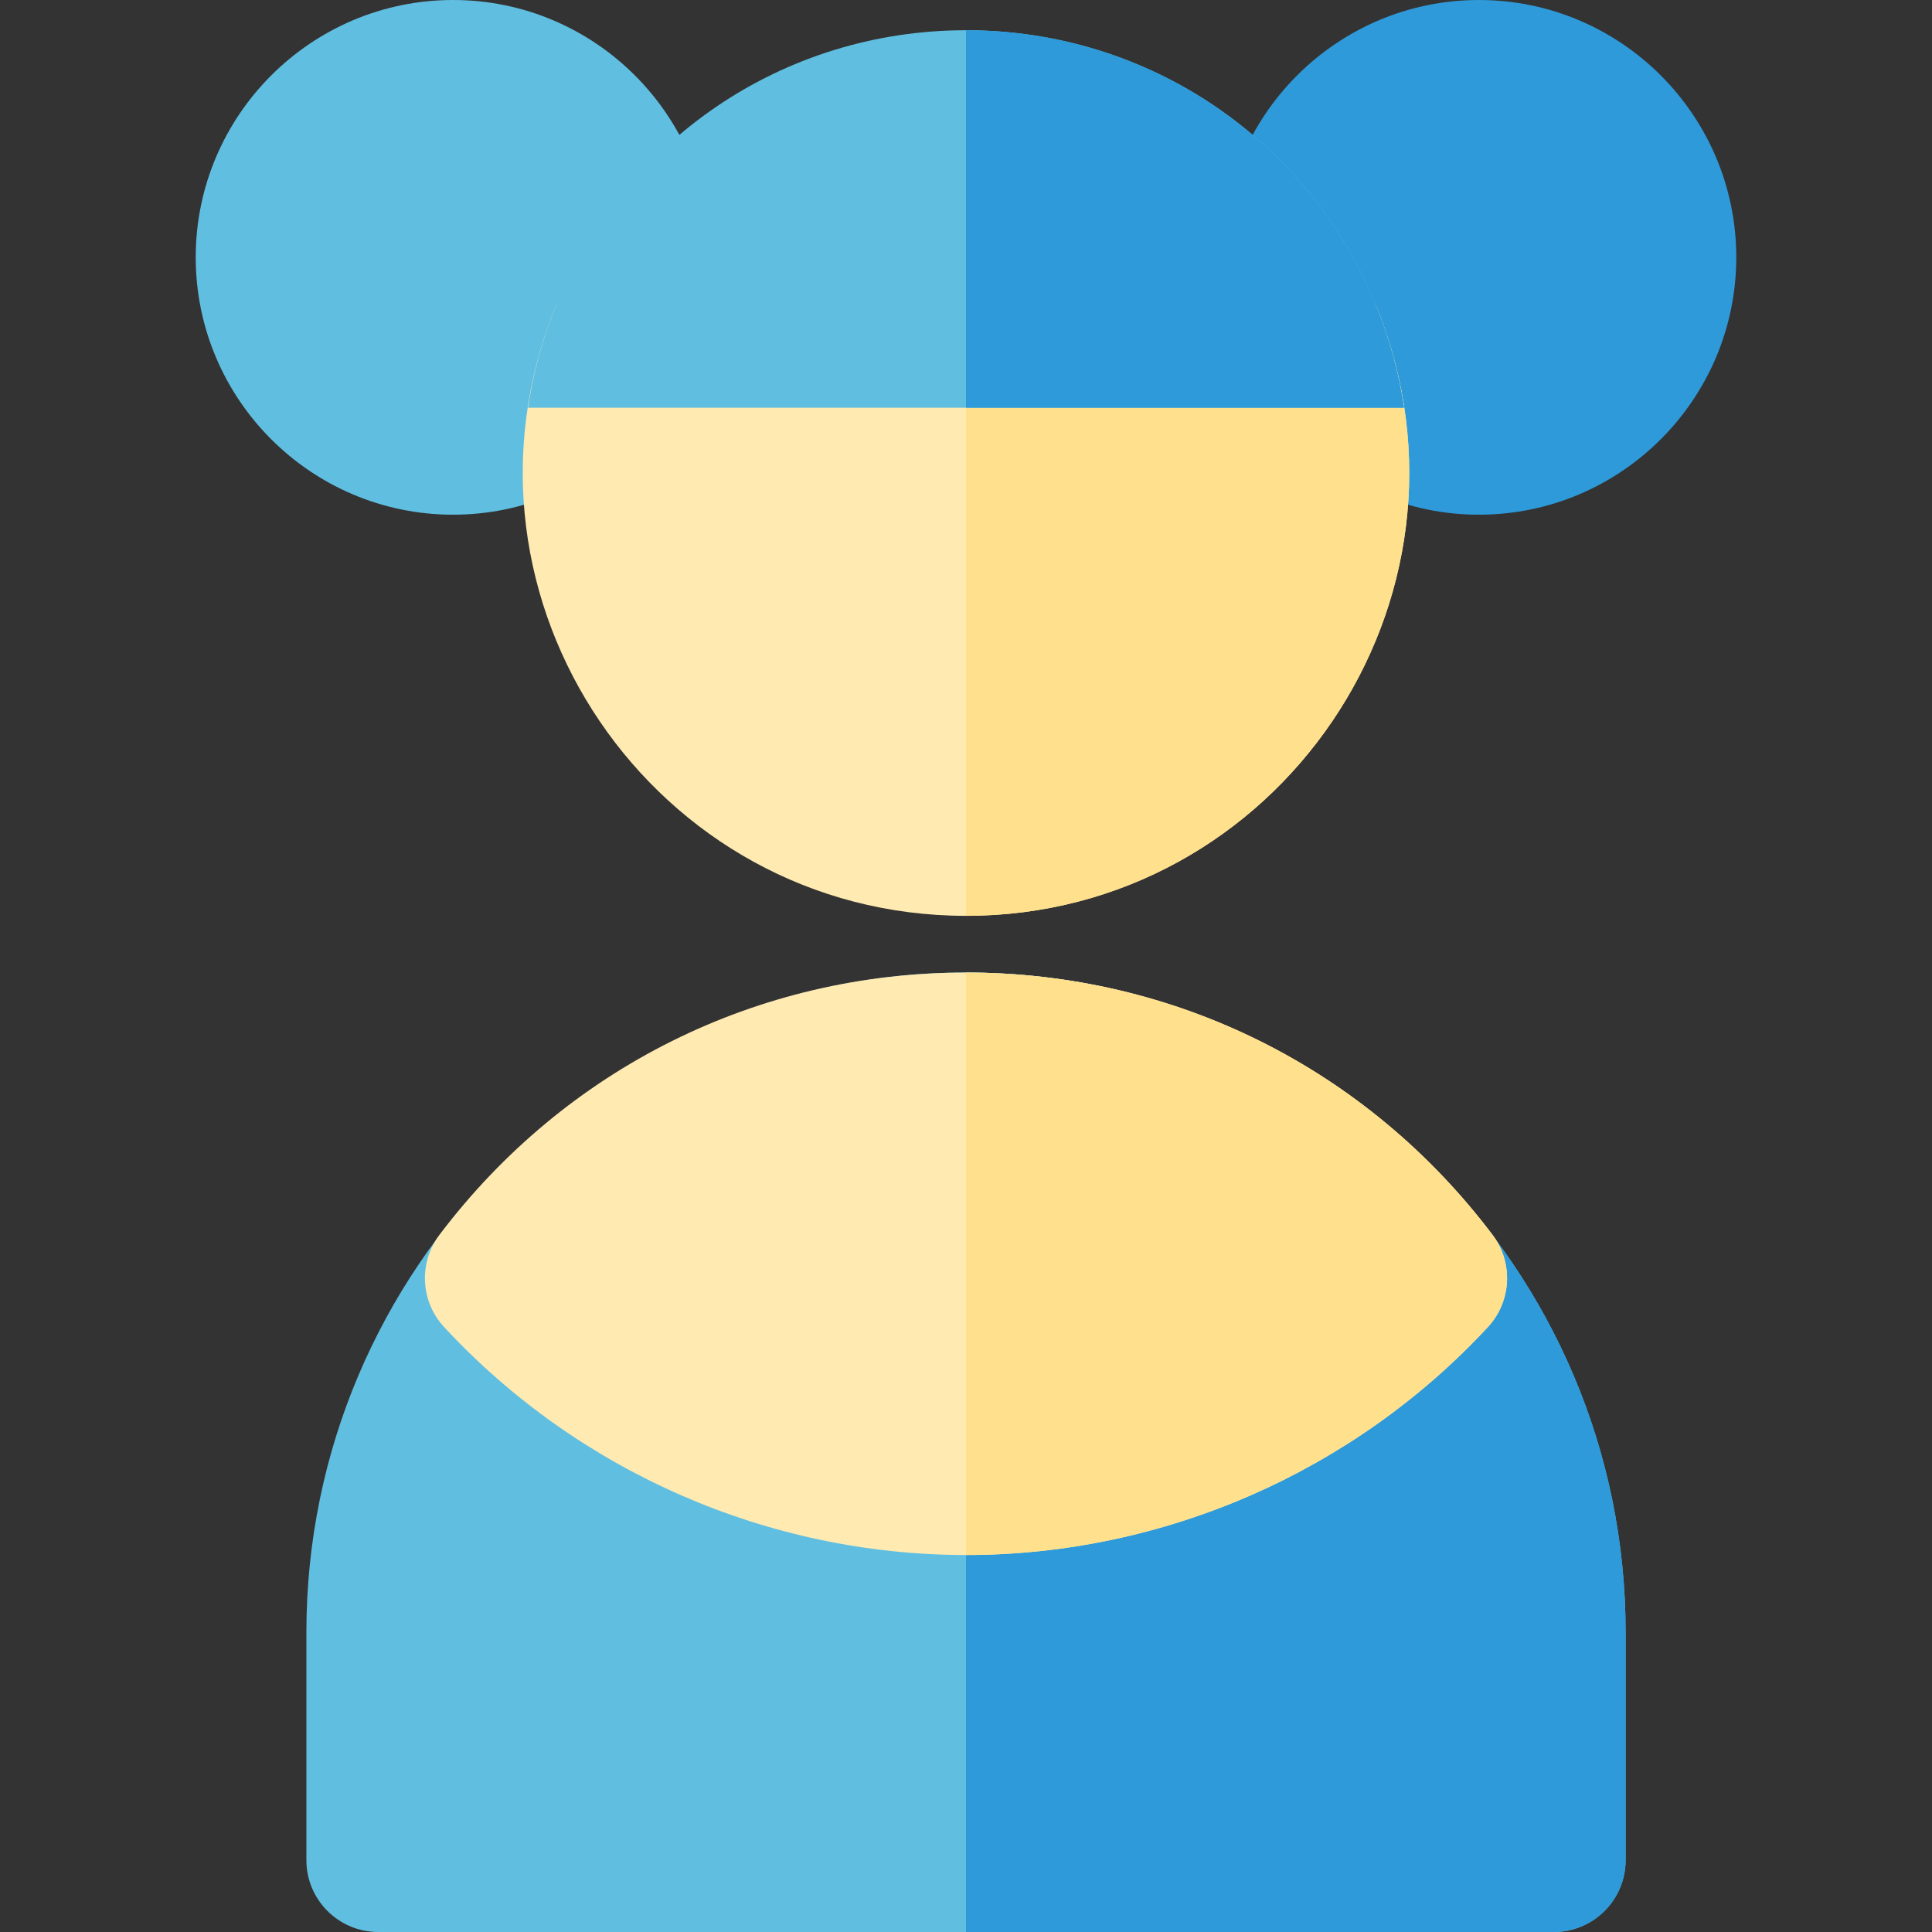
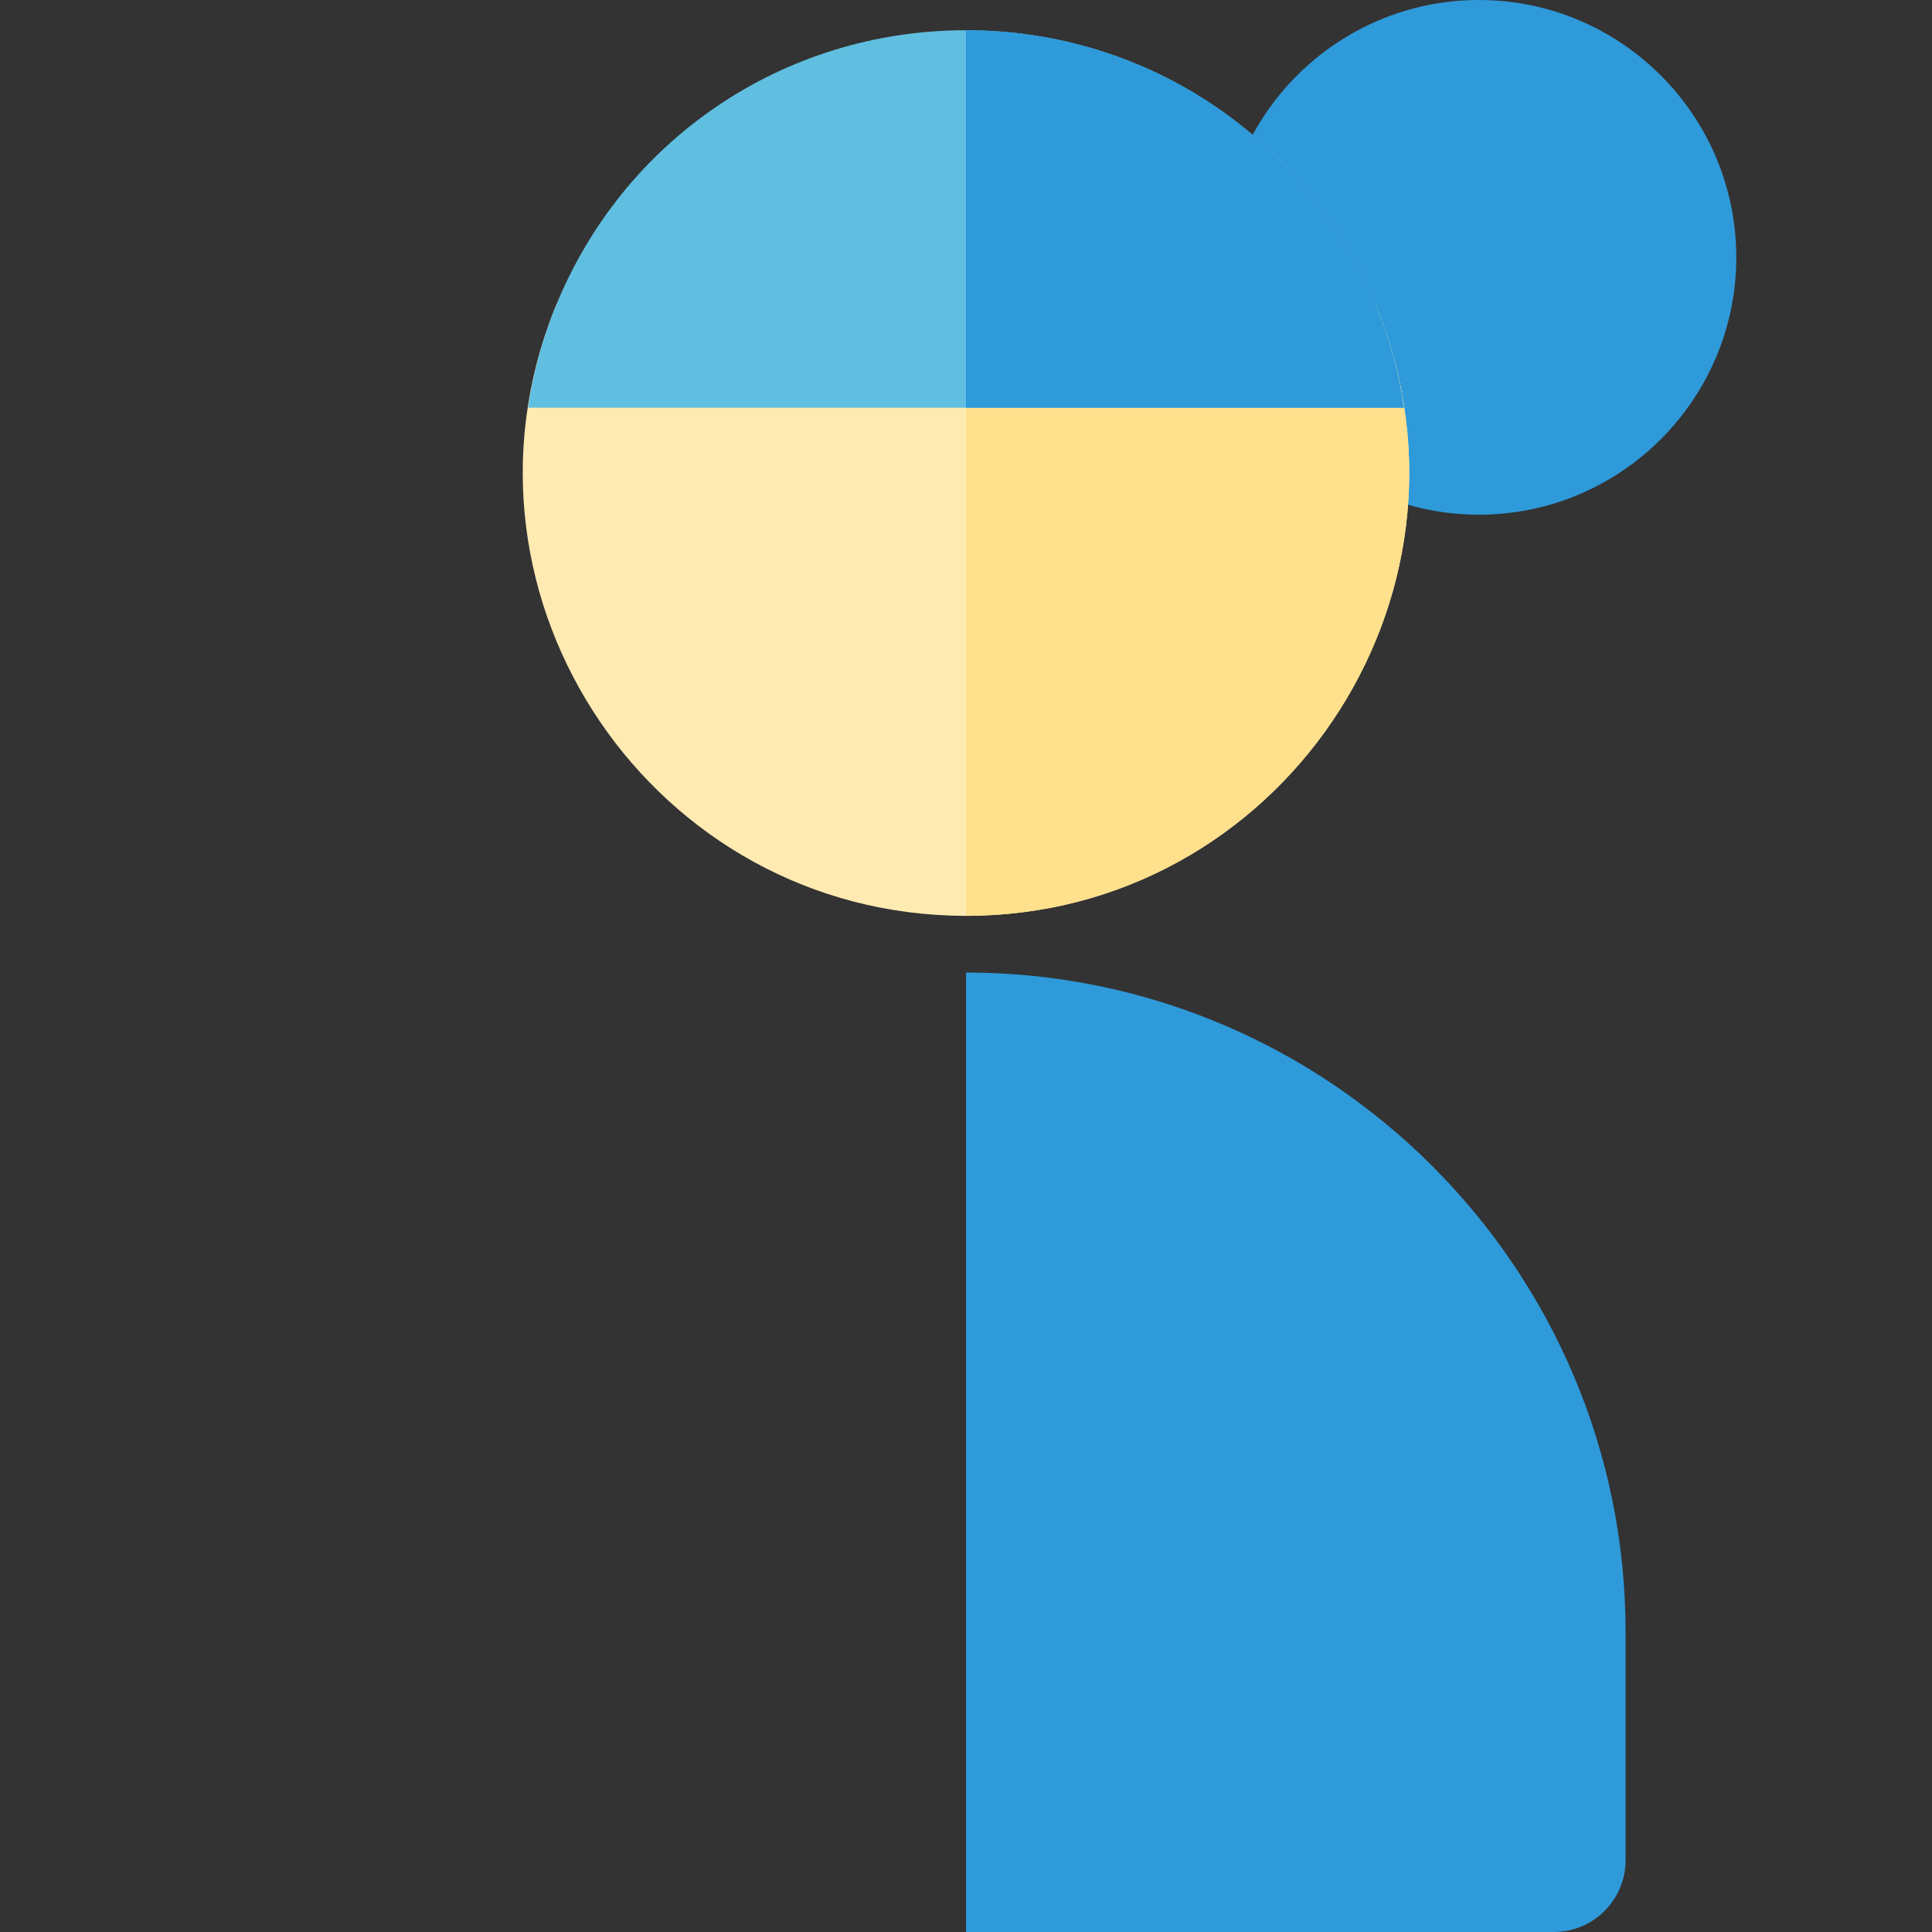
<svg xmlns="http://www.w3.org/2000/svg" height="800px" width="800px" version="1.1" id="Layer_1" viewBox="0 0 512 512" xml:space="preserve">
  <rect x="0" y="0" width="512" height="512" fill="#333333" stroke="none" />
  <path style="fill:#2E9ADA;" d="M391.932,136.398c-37.605,0-68.199-30.594-68.199-68.2S354.327,0,391.932,0  s68.199,30.594,68.199,68.2S429.538,136.398,391.932,136.398z" />
-   <path style="fill:#60BFE1;" d="M120.068,136.398c-37.605,0-68.199-30.594-68.199-68.2S82.463,0,120.068,0s68.199,30.594,68.199,68.2  S157.674,136.398,120.068,136.398z" />
  <path style="fill:#FFEAB2;" d="M256,242.707c-82.657,0-139.75-83.788-109.051-160.755c2.888-7.241,9.898-11.991,17.694-11.991  h182.715c7.796,0,14.805,4.751,17.694,11.991C395.708,158.815,338.759,242.707,256,242.707z" />
  <path style="fill:#FFE08C;" d="M365.052,81.952c-2.888-7.241-9.898-11.991-17.694-11.991h-91.357v172.747  C338.658,242.707,395.75,158.919,365.052,81.952z" />
-   <path style="fill:#60BFE1;" d="M411.756,512h-311.51c-10.52,0-19.049-8.529-19.049-19.049v-60.415  c0-96.387,78.416-174.803,174.803-174.803s174.803,78.416,174.803,174.803v60.415C430.804,503.471,422.276,512,411.756,512z" />
  <path style="fill:#2E9ADA;" d="M256,257.733V512h155.754c10.52,0,19.049-8.529,19.049-19.049v-60.415  C430.804,336.149,352.388,257.733,256,257.733z" />
-   <path style="fill:#FFEAB2;" d="M256,412.095c-52.311,0-102.724-22.02-138.31-60.416c-6.276-6.771-6.794-17.066-1.228-24.433  c33.38-44.177,84.24-69.513,139.538-69.513s106.158,25.336,139.538,69.513c5.566,7.366,5.049,17.662-1.228,24.433  C358.724,390.074,308.312,412.095,256,412.095z" />
  <path style="fill:#60BFE1;" d="M365.059,81.972c-0.001-0.003-0.001-0.006-0.003-0.009C347.169,37.04,304.362,8.013,256,8.013  s-91.169,29.027-109.056,73.95c-0.001,0.003-0.001,0.006-0.003,0.009c-3.36,8.431-5.697,17.158-7.018,26.087  c9.4,0,198.039,0,232.152,0C370.756,99.13,368.42,90.402,365.059,81.972z" />
-   <path style="fill:#FFE08C;" d="M395.538,327.246c-33.38-44.177-84.24-69.513-139.538-69.513v154.363  c52.311,0,102.724-22.02,138.31-60.416C400.587,344.908,401.104,334.612,395.538,327.246z" />
  <path style="fill:#2E9ADA;" d="M372.076,108.057c-1.319-8.928-3.656-17.656-7.018-26.087c-0.001-0.003-0.001-0.006-0.003-0.009  C347.169,37.04,304.362,8.013,256,8.013v100.044C267.281,108.057,360.299,108.057,372.076,108.057z" />
</svg>